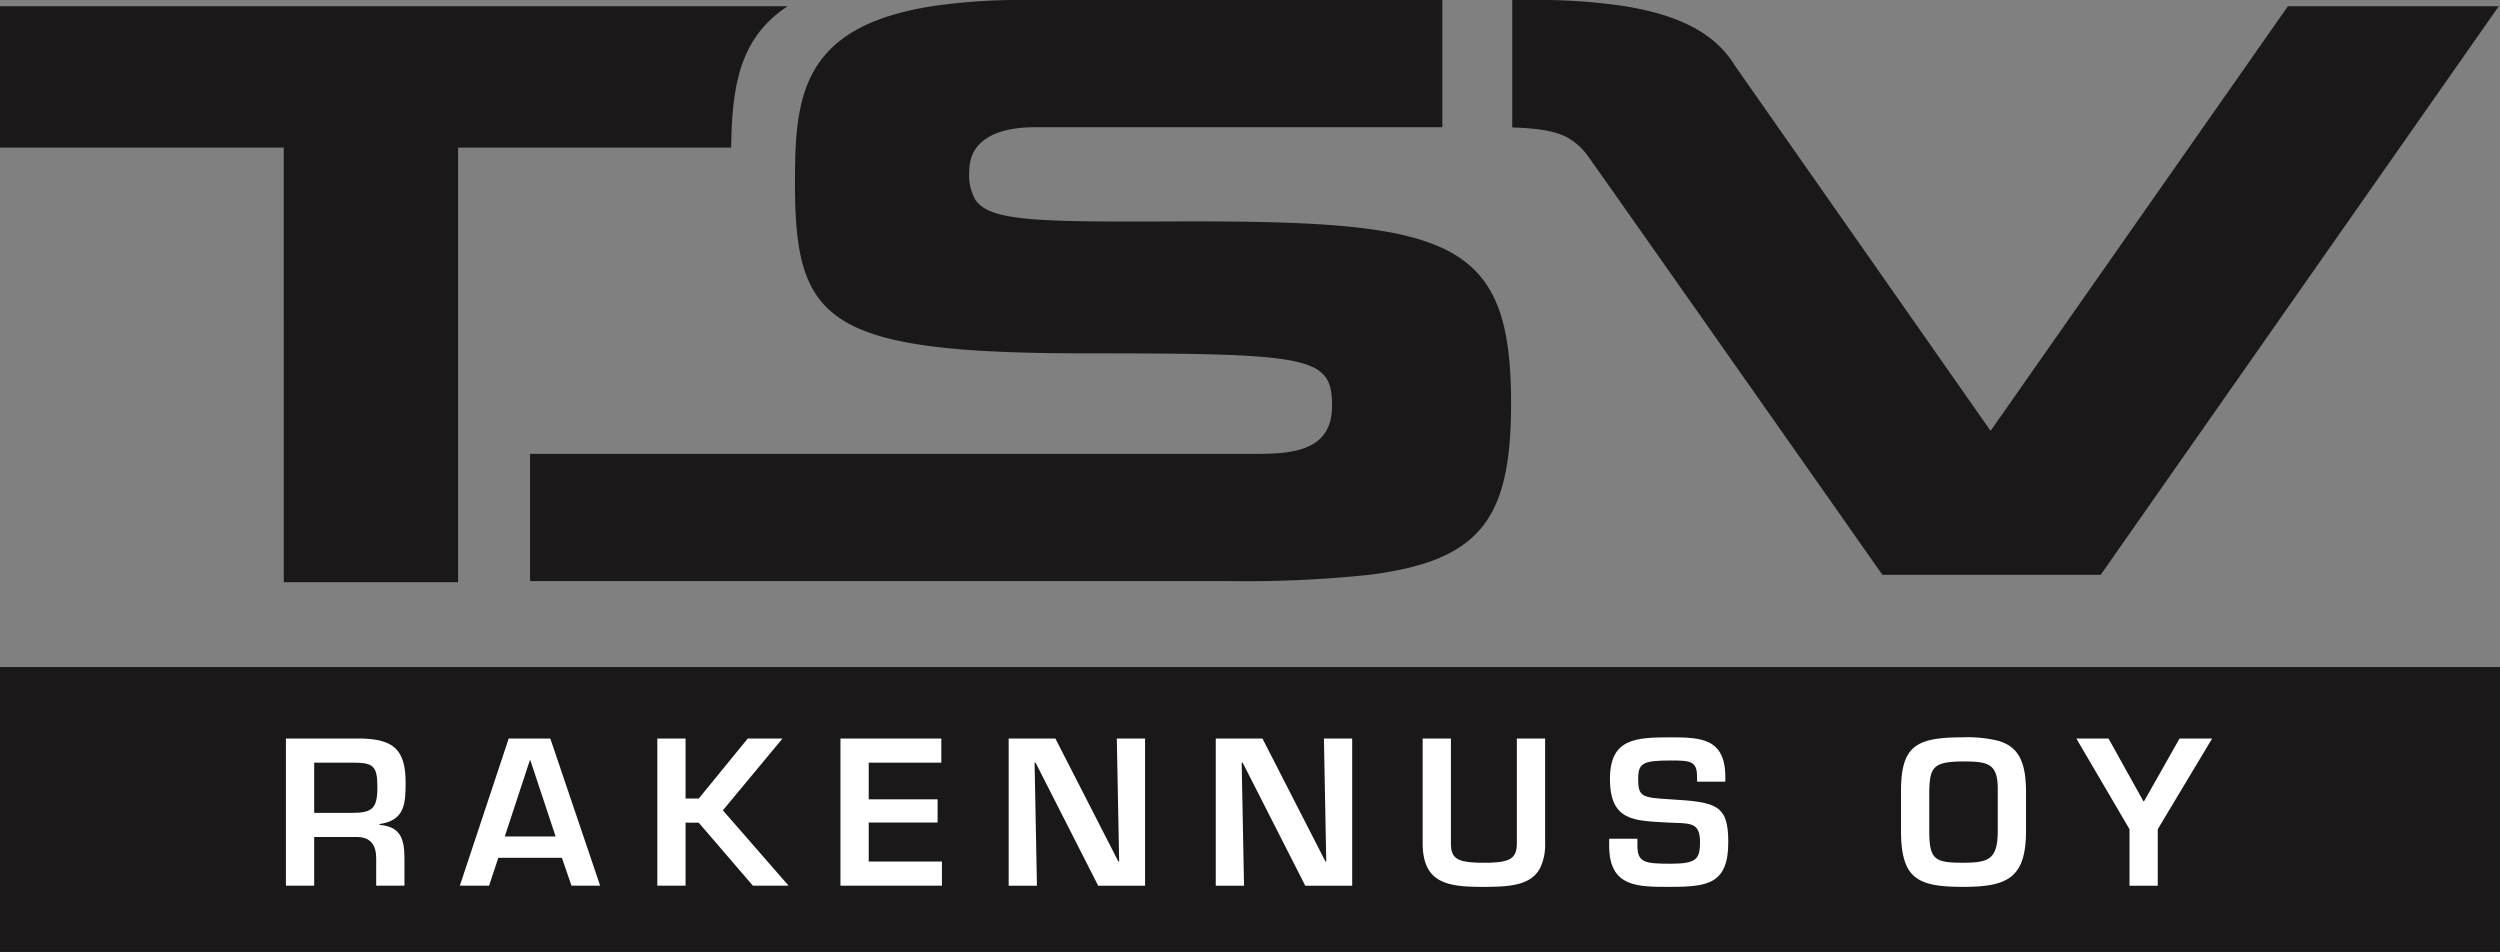
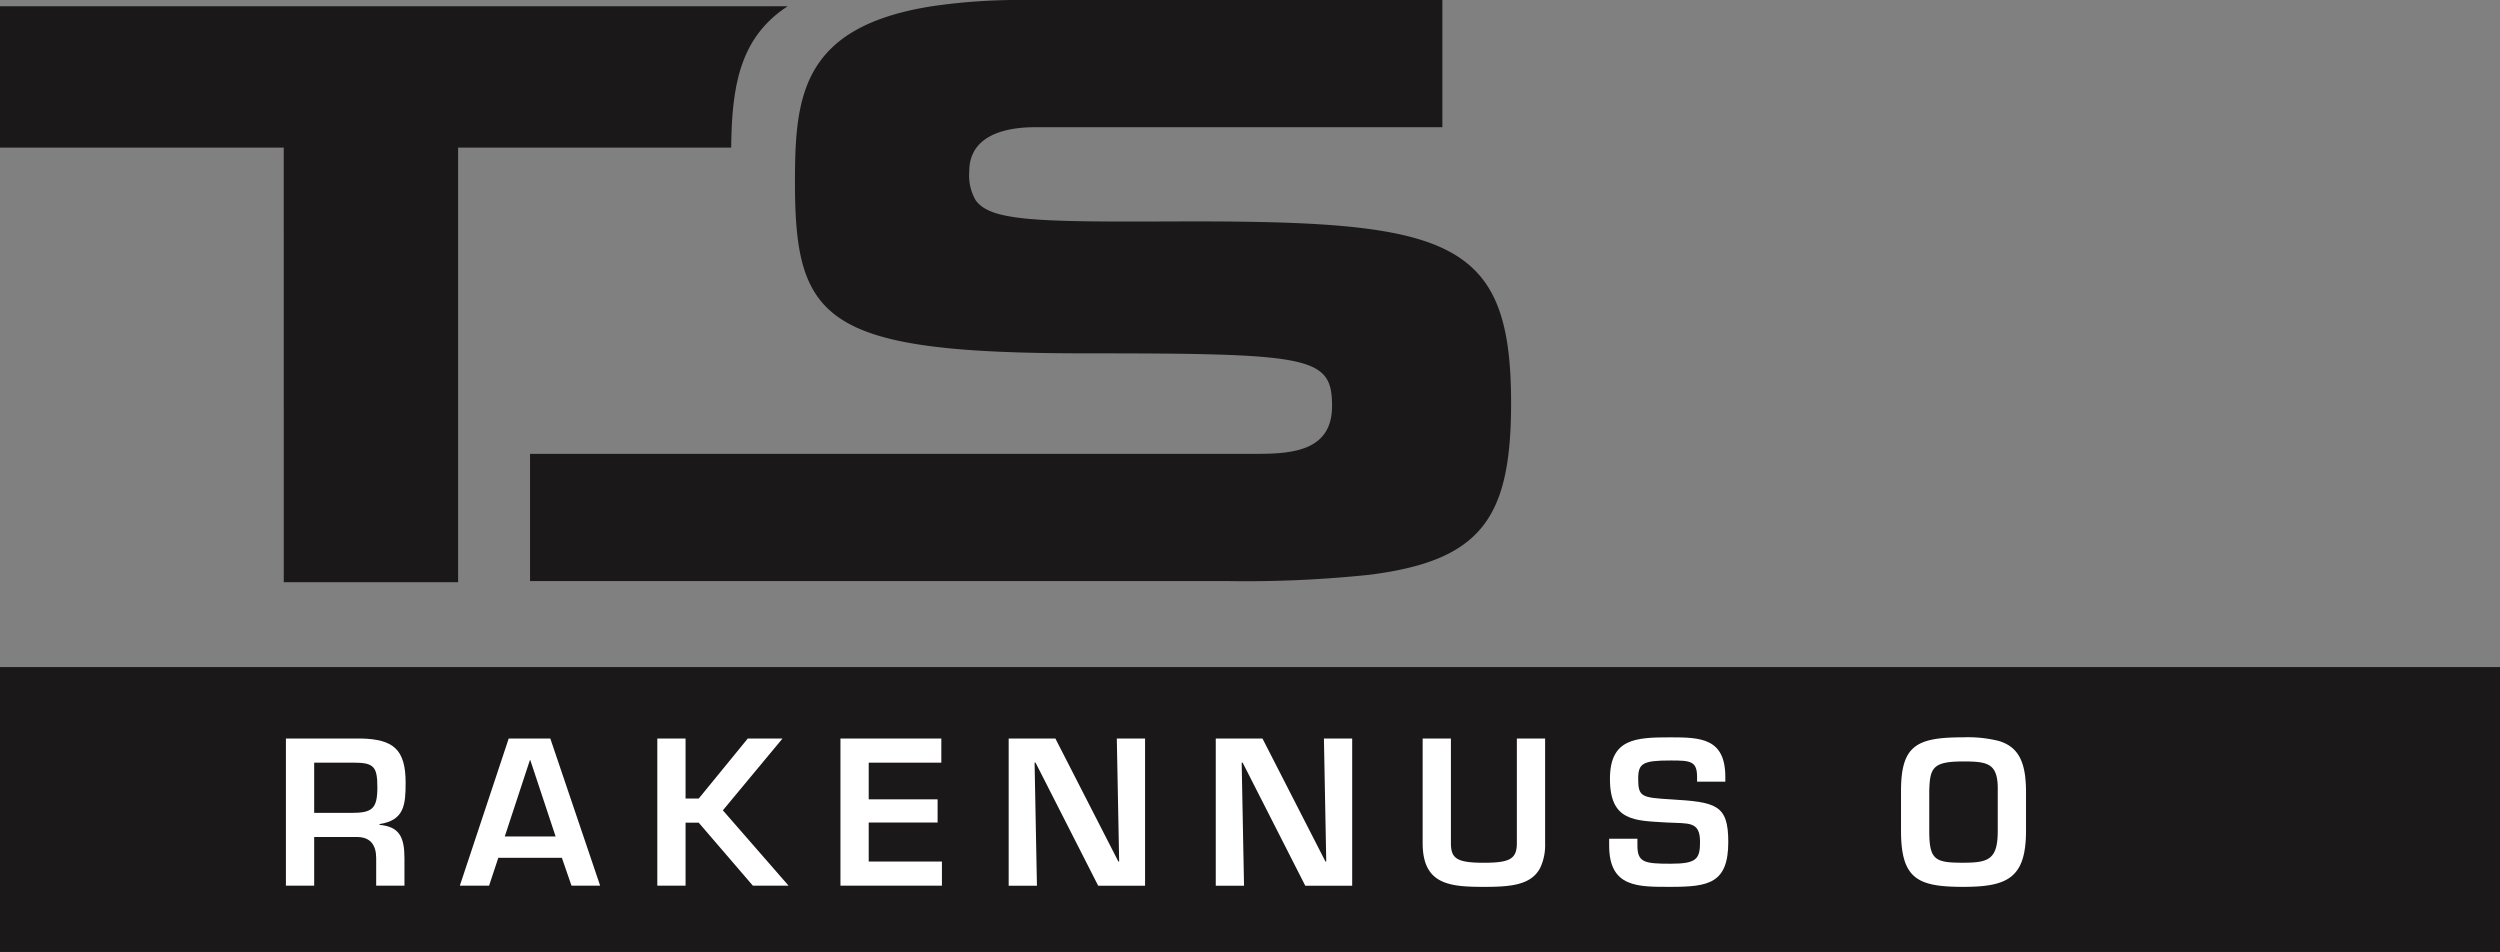
<svg xmlns="http://www.w3.org/2000/svg" id="Group_3288" data-name="Group 3288" width="394.198" height="150.104" viewBox="0 0 394.198 150.104">
  <rect x="0" y="0" width="394.198" height="150.104" fill="#808080" stroke="none" />
  <defs>
    <clipPath id="clip-path">
      <rect id="Rectangle_2103" data-name="Rectangle 2103" width="394.198" height="150.104" fill="none" />
    </clipPath>
  </defs>
  <rect id="Rectangle_2102" data-name="Rectangle 2102" width="394.198" height="44.922" transform="translate(0 105.181)" fill="#1a1818" />
  <g id="Group_3230" data-name="Group 3230" transform="translate(0 0)">
    <g id="Group_3229" data-name="Group 3229" transform="translate(0 0)" clip-path="url(#clip-path)">
      <path id="hoyrysvg-tsv-rakennus-logo-svg-468831921" data-name="Path 1176" d="M210.269,38.64c-7.971-3.244-20.756-3.782-40.693-3.724-22.093.093-29.5-.022-31.826-3.374a7.834,7.834,0,0,1-.986-4.551c0-4.827,4.209-6.932,10.4-6.932H211.36V0H145.431a94,94,0,0,0-14.588.99c-20.512,3.249-21.565,14.194-21.565,27.735,0,13.372,1.749,20.447,12.351,23.949,6.869,2.269,17.447,3.042,33.708,3.042,15.595,0,24.941.1,30.523.87,7.094.983,8.107,3.061,8.107,7.426,0,6.932-5.943,7.551-11.762,7.551H175.65s-107.962,0-108.144,0V91.623H177.5a186.553,186.553,0,0,0,22.342-.99c17.749-2.241,22.355-8.991,22.355-27.116,0-13.931-2.82-21.17-11.928-24.877" transform="translate(16.071 0)" fill="#1a1818" />
-       <path id="Path_1177" data-name="Path 1177" d="M314.9.99,268.022,67.939l-40.1-57.276-.2-.282a15.217,15.217,0,0,0-1.206-1.727l-.011-.011c-2.955-3.671-7.9-6.318-16.087-7.653A89.552,89.552,0,0,0,196.132,0h-3.537V20.1c4.4.132,6.931.629,8.721,1.591a10.027,10.027,0,0,1,3.211,2.917c.711.912,46.438,66.027,46.438,66.027h34.42L348.15.99Z" transform="translate(45.851 0)" fill="#1a1818" />
      <path id="Path_1178" data-name="Path 1178" d="M0,.8V23.086H44.74l.006,68.528H72.234V23.086H115.29c.11-9.3,1.165-17.256,8.9-22.286Z" transform="translate(0 0.19)" fill="#1a1818" />
      <path id="Path_1179" data-name="Path 1179" d="M55.29,101.017c0-5.261-1.949-6.838-7.024-6.962H36.414v23.208H40.87v-7.674h6.839c2.136.031,2.939,1.392,2.939,3.342v4.332h4.457v-4.332c0-3.28-.774-4.982-3.931-5.261v-.123c3.931-.589,4.115-3.1,4.115-6.531m-8.54,4.767H40.87V97.862h6.189c3.187,0,3.775.587,3.775,3.868,0,3.4-.8,4.053-4.084,4.053" transform="translate(8.669 22.392)" fill="#fff" />
      <path id="Path_1180" data-name="Path 1180" d="M66.27,94.055l-7.706,23.208h4.611l1.455-4.393H74.655l1.517,4.393H80.69L72.83,94.055ZM65.651,109.5l3.961-12.038h.063L73.666,109.5Z" transform="translate(13.942 22.392)" fill="#fff" />
      <path id="Path_1181" data-name="Path 1181" d="M103.456,94.056H97.979l-7.735,9.467H88.17V94.056H83.714v23.208H88.17V107.33h2.074l8.54,9.933h5.632L94.05,105.38Z" transform="translate(19.93 22.392)" fill="#fff" />
      <path id="Path_1182" data-name="Path 1182" d="M111.495,113.457V107.3h10.862v-3.651H111.495V97.861h11.45V94.056H107.039v23.208h16v-3.806Z" transform="translate(25.483 22.392)" fill="#fff" />
      <path id="Path_1183" data-name="Path 1183" d="M145.885,113.457h-.124l-9.933-19.4h-7.365v23.208h4.456l-.37-19.4h.155l9.871,19.4h7.395V94.056h-4.456Z" transform="translate(30.583 22.392)" fill="#fff" />
      <path id="Path_1184" data-name="Path 1184" d="M172.26,113.457h-.124l-9.933-19.4h-7.365v23.208h4.456l-.37-19.4h.155l9.871,19.4h7.4V94.056h-4.456Z" transform="translate(36.862 22.392)" fill="#fff" />
      <path id="Path_1185" data-name="Path 1185" d="M199.757,94.056h-3.715v16.492c0,2.507-1.114,3.1-5.23,3.1-4.3,0-5.168-.712-5.168-3.1V94.056h-4.456v16.492c0,6.5,4.178,6.9,9.624,6.9,4.207,0,7.531-.245,8.945-3.063a8.509,8.509,0,0,0,.74-3.839V94.056Z" transform="translate(43.135 22.392)" fill="#fff" />
      <path id="Path_1186" data-name="Path 1186" d="M214.625,103.684c-4.518-.28-5.107-.371-5.107-3.219,0-2.475.712-2.908,5.137-2.908,3.126,0,4.148.093,4.148,2.6v.743h4.456v-.743c0-6.1-3.868-6.25-8.6-6.25-5.57,0-9.593.186-9.593,6.559,0,6.746,3.962,6.561,8.974,6.87,3.467.186,5.231-.248,5.231,3.064,0,2.692-.557,3.434-4.612,3.434-4.115,0-5.261-.186-5.261-2.848V109.9h-4.456v1.083c0,6.653,4.58,6.5,9.716,6.5,5.974,0,9.068-.557,9.068-7.085,0-5.912-1.95-6.282-9.1-6.715" transform="translate(48.789 22.356)" fill="#fff" />
      <path id="Path_1187" data-name="Path 1187" d="M261.733,100.491c-.34-3.59-1.73-5.269-4.213-6.016a20.123,20.123,0,0,0-5.6-.57c-7.367,0-9.81,1.268-9.81,8.478v6.251c0,7.612,2.631,8.85,9.81,8.85,7.022,0,9.9-1.424,9.9-8.85v-6.251c0-.691-.037-1.309-.093-1.893m-4.364,8.144c0,4.487-1.393,5.044-5.445,5.044-4.457,0-5.355-.433-5.355-5.044v-6.251c.094-3.682.558-4.672,5.355-4.672,3.961,0,5.538.31,5.445,4.672Z" transform="translate(57.64 22.356)" fill="#fff" />
-       <path id="Path_1188" data-name="Path 1188" d="M284.885,94.056h-4.17l-5.6,9.9h-.093l-5.509-9.9h-5.074l8.385,14.3v8.912h4.456v-8.912L285.406,94.8l.447-.744Z" transform="translate(62.955 22.392)" fill="#fff" />
    </g>
  </g>
</svg>